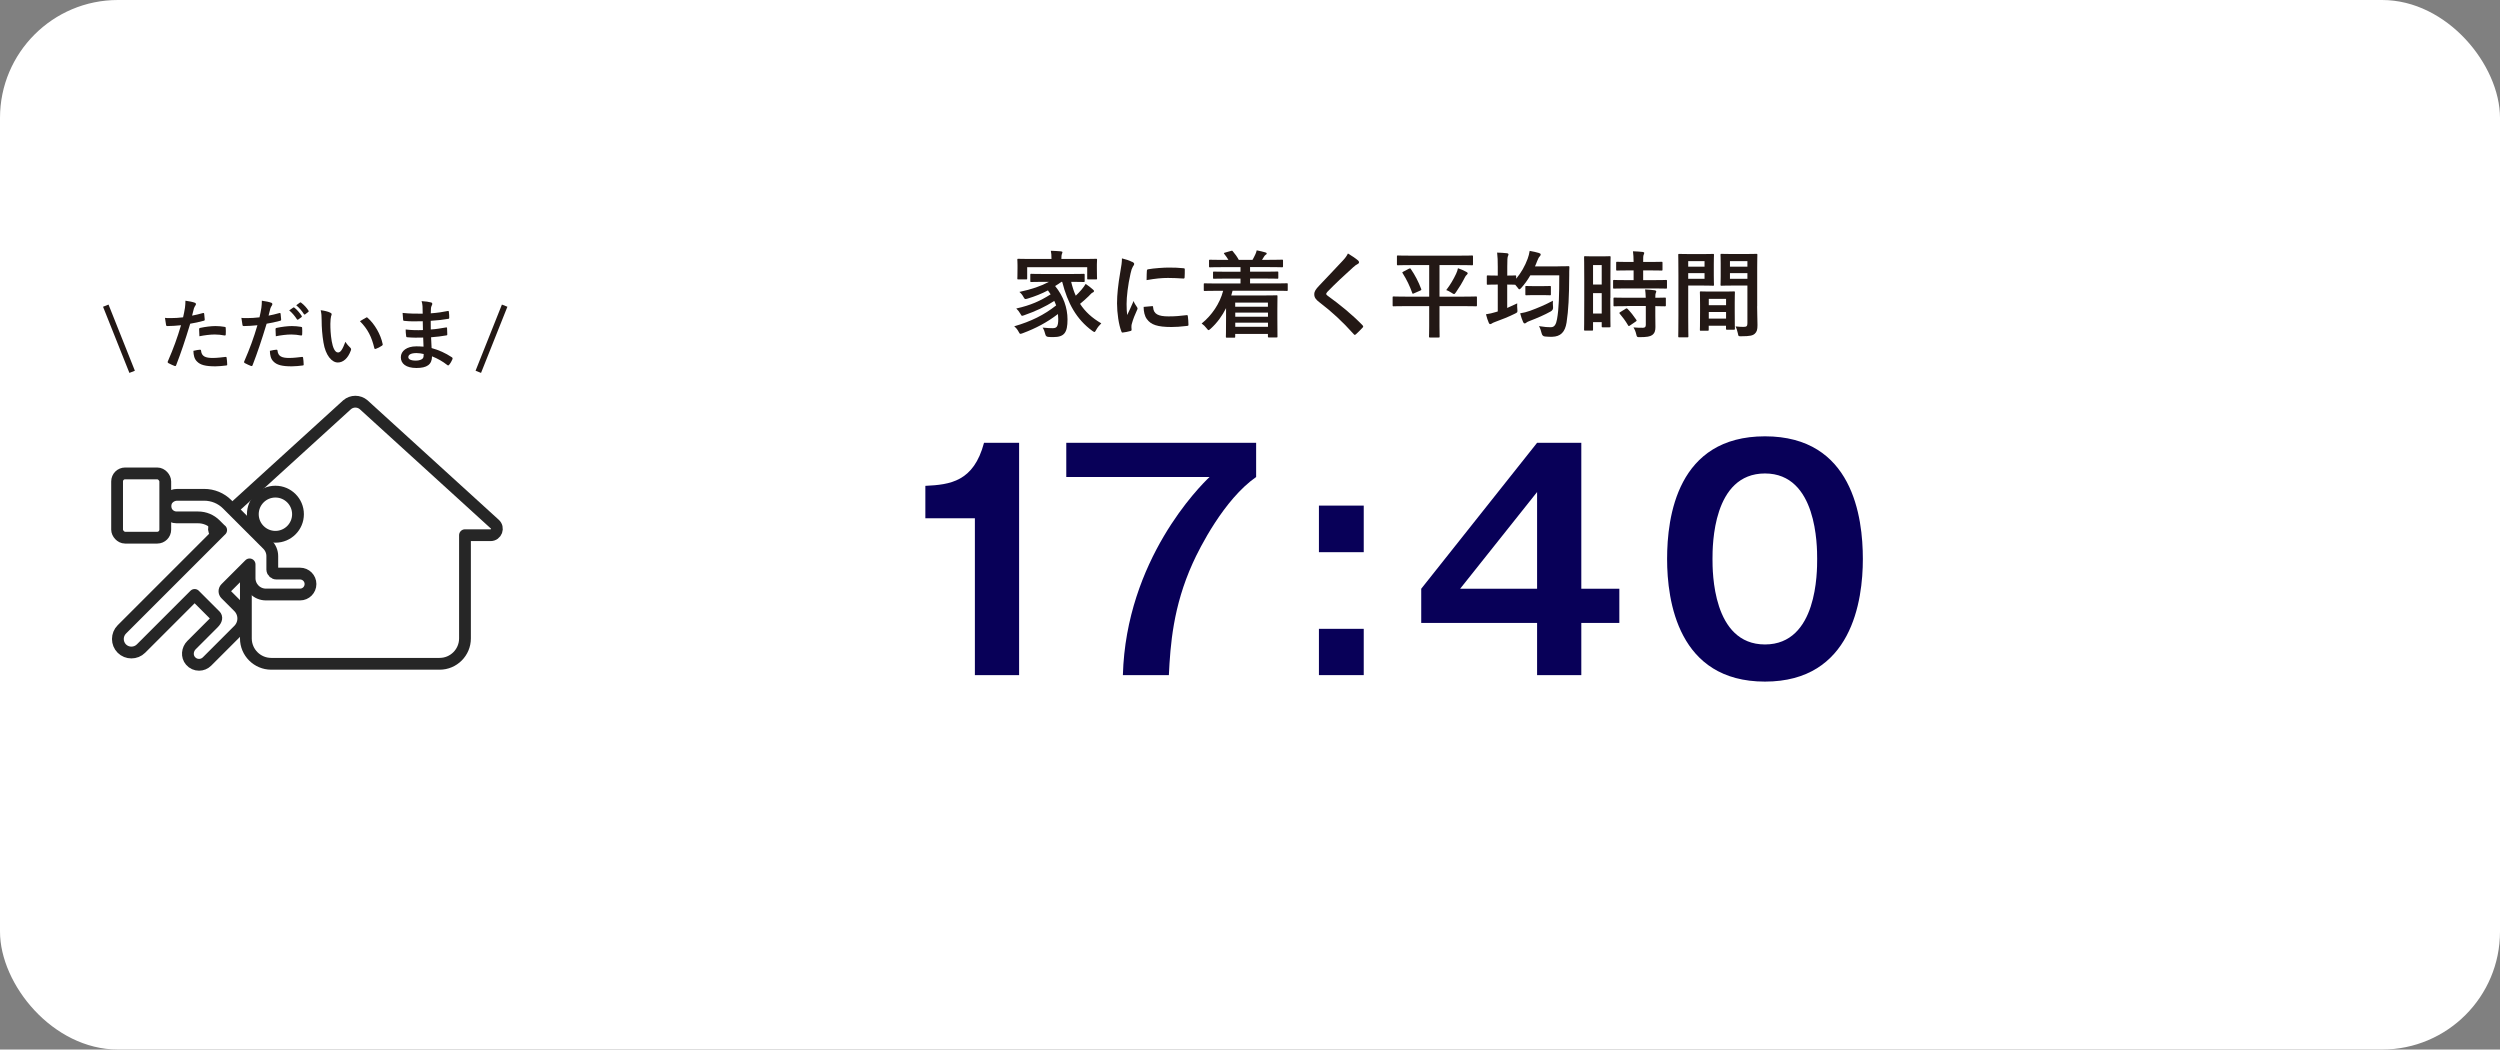
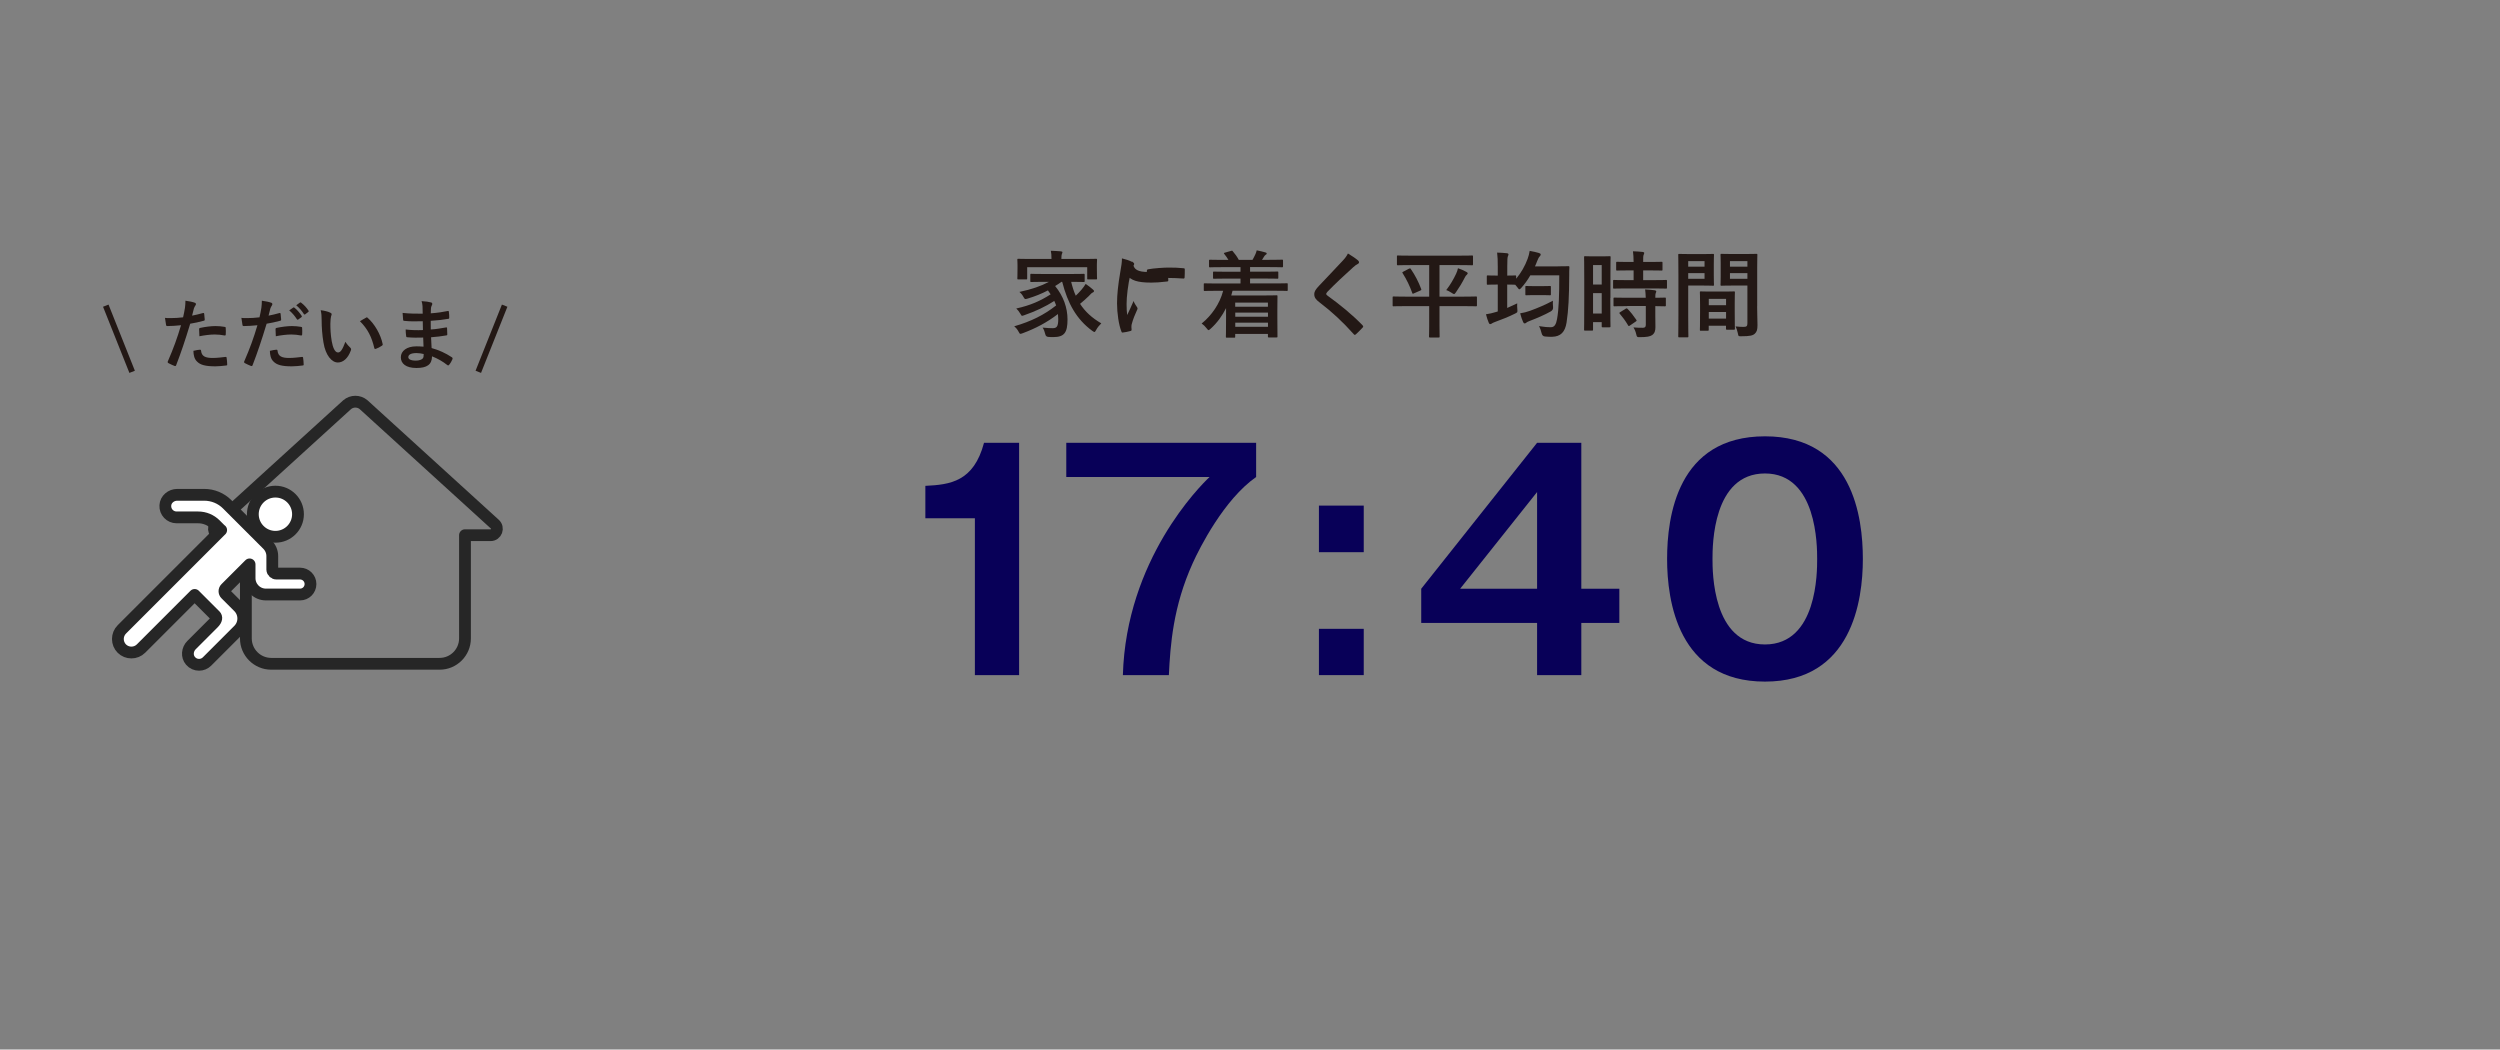
<svg xmlns="http://www.w3.org/2000/svg" id="text" viewBox="0 0 424 178">
  <rect x="0" y="0" width="424" height="178" fill="#808080" stroke="none" />
-   <rect width="424" height="178" rx="20" ry="20" fill="#fff" />
  <path d="M180.04,47.79c-.37.27-.74.51-1.09.72,1.42,1.74,2.1,3.7,2.1,5.67,0,2.24-.54,2.99-2.42,2.99-.27,0-.54,0-.83-.03q-.43-.03-.51-.43c-.11-.46-.26-.86-.46-1.15.7.08,1.33.1,1.67.1.67,0,.98-.19.98-1.54,0-.29-.02-.59-.05-.86-1.89,1.44-3.75,2.42-5.97,3.25-.19.06-.3.11-.38.11-.13,0-.19-.1-.32-.35-.24-.45-.42-.64-.75-.93,2.87-.83,5.06-1.92,7.11-3.54-.1-.26-.19-.51-.32-.77-1.55,1.02-3.19,1.76-5.06,2.42-.19.06-.3.11-.38.11-.11,0-.18-.1-.3-.34-.21-.37-.45-.66-.7-.9,2.45-.54,4.1-1.3,5.83-2.4-.14-.22-.29-.45-.46-.67-1.1.58-2.19,1.01-3.44,1.39-.46.13-.48.11-.66-.19-.26-.48-.42-.66-.74-.94,2.11-.45,3.67-.99,5.01-1.71h-.83c-1.52,0-2.05.03-2.14.03-.18,0-.19-.02-.19-.19v-1.01c0-.18.02-.19.19-.19.1,0,.62.03,2.14.03h4.55c1.54,0,2.06-.03,2.16-.03.16,0,.18.02.18.19v1.01c0,.18-.02.19-.18.19-.1,0-.62-.03-2.11-.03.21.86.46,1.65.78,2.35.3-.29.61-.59.99-1.04.27-.3.51-.67.69-.96.5.34.85.61,1.17.9.18.13.24.22.24.32,0,.13-.11.21-.21.24-.21.08-.37.3-.71.64-.48.46-.98.91-1.44,1.28.86,1.33,2.03,2.4,3.6,3.31-.34.34-.62.66-.86,1.1-.14.26-.21.37-.32.37-.06,0-.16-.08-.34-.19-2.71-1.98-4.18-4.69-5.11-8.32h-.08ZM183.77,43.92c1.47,0,2-.03,2.11-.03.16,0,.18.02.18.18,0,.1-.03.37-.03.77v.66c0,1.36.03,1.62.03,1.71,0,.16-.02.18-.18.18h-1.31c-.16,0-.18-.02-.18-.18v-1.89h-10.18v1.89c0,.16-.02.18-.18.18h-1.31c-.16,0-.18-.02-.18-.18,0-.1.03-.35.03-1.71v-.53c0-.53-.03-.78-.03-.9,0-.16.02-.18.18-.18.11,0,.64.03,2.11.03h3.5v-.03c0-.53-.02-.96-.11-1.36.58.02,1.17.05,1.73.1.16.02.24.08.24.14,0,.11-.05.19-.1.32-.05.13-.08.34-.08.8v.03h3.75Z" fill="#231815" />
-   <path d="M191.99,44.39c.27.14.37.24.37.38,0,.11-.03.16-.24.48-.16.29-.24.51-.38,1.14-.45,1.98-.67,3.95-.67,5.17,0,.78.03,1.31.1,1.87.34-.74.62-1.26,1.09-2.38.13.4.34.66.56,1.01.05.08.11.18.11.24,0,.11-.03.18-.08.26-.37.83-.67,1.52-.91,2.42-.03.1-.05.27-.05.5,0,.19.03.32.03.45,0,.11-.06.18-.21.21-.4.11-.85.21-1.31.26-.11.02-.18-.06-.21-.18-.45-1.12-.74-3.15-.74-4.77,0-1.44.18-3.19.54-5.25.21-1.18.29-1.71.29-2.38.72.18,1.23.34,1.71.59ZM195.41,51.92c.13-.02.16.06.16.24.1,1.1.86,1.5,2.61,1.5,1.2,0,1.98-.08,3.06-.21.16-.02.19,0,.22.21.05.34.1.96.1,1.38,0,.19,0,.21-.27.24-1.09.13-1.86.18-2.61.18-2.37,0-3.47-.38-4.16-1.33-.4-.51-.56-1.33-.56-2.08l1.46-.13ZM194.51,45.94c.02-.19.06-.24.22-.27.94-.18,2.74-.29,3.47-.29.96,0,1.7.03,2.37.1.34.02.37.05.37.21,0,.48,0,.91-.03,1.36-.02.14-.06.21-.21.19-.96-.06-1.79-.1-2.61-.1-1.07,0-2.11.1-3.63.37.02-.9.02-1.3.05-1.57Z" fill="#231815" />
+   <path d="M191.99,44.39c.27.14.37.24.37.38,0,.11-.03.16-.24.48-.16.29-.24.51-.38,1.14-.45,1.98-.67,3.95-.67,5.17,0,.78.03,1.31.1,1.87.34-.74.62-1.26,1.09-2.38.13.4.34.66.56,1.01.05.08.11.18.11.24,0,.11-.03.18-.08.26-.37.83-.67,1.52-.91,2.42-.03.1-.05.27-.05.5,0,.19.03.32.03.45,0,.11-.06.18-.21.21-.4.11-.85.21-1.31.26-.11.02-.18-.06-.21-.18-.45-1.12-.74-3.15-.74-4.77,0-1.44.18-3.19.54-5.25.21-1.18.29-1.71.29-2.38.72.18,1.23.34,1.71.59Zc.13-.02.16.06.16.24.1,1.1.86,1.5,2.61,1.5,1.2,0,1.98-.08,3.06-.21.16-.02.19,0,.22.21.05.34.1.96.1,1.38,0,.19,0,.21-.27.24-1.09.13-1.86.18-2.61.18-2.37,0-3.47-.38-4.16-1.33-.4-.51-.56-1.33-.56-2.08l1.46-.13ZM194.51,45.94c.02-.19.06-.24.22-.27.94-.18,2.74-.29,3.47-.29.96,0,1.7.03,2.37.1.34.02.37.05.37.21,0,.48,0,.91-.03,1.36-.02.14-.06.21-.21.19-.96-.06-1.79-.1-2.61-.1-1.07,0-2.11.1-3.63.37.02-.9.02-1.3.05-1.57Z" fill="#231815" />
  <path d="M206.34,49.32c-1.42,0-1.9.03-2,.03-.16,0-.18-.02-.18-.18v-.94c0-.16.02-.18.18-.18.1,0,.58.03,2,.03h4.05v-.83h-2.27c-1.57,0-2.11.03-2.21.03-.16,0-.18-.02-.18-.18v-.86c0-.16.02-.18.18-.18.1,0,.64.03,2.21.03h2.27v-.78h-3.01c-1.54,0-2.05.03-2.15.03-.16,0-.18-.02-.18-.18v-.93c0-.16.02-.18.18-.18.1,0,.61.03,2.15.03h.96c-.18-.3-.42-.66-.69-.99-.11-.14-.13-.18.1-.24l1.01-.29c.18-.05.21-.08.32.06.38.43.74.94,1.02,1.46h2.32c.16-.26.29-.54.46-.88.11-.22.18-.43.26-.74.51.1,1.01.21,1.47.35.14.05.22.08.22.19,0,.1-.08.18-.18.22-.1.05-.21.21-.29.34-.1.18-.21.34-.32.51h1.22c1.52,0,2.05-.03,2.15-.03.18,0,.19.02.19.18v.93c0,.16-.02.18-.19.18-.1,0-.62-.03-2.15-.03h-3.25v.78h2.42c1.57,0,2.11-.03,2.21-.03.14,0,.16.02.16.18v.86c0,.16-.02.18-.16.18-.1,0-.64-.03-2.21-.03h-2.42v.83h4.23c1.41,0,1.91-.03,2-.03.14,0,.16.02.16.18v.94c0,.16-.02.18-.16.18-.1,0-.59-.03-2-.03h-7.2c-.06.27-.14.54-.22.8h5.39c1.44,0,2.18-.03,2.27-.03.18,0,.18.02.18.19,0,.1-.02.58-.02,2.13v1.63c0,2.46.02,2.93.02,3.01,0,.18,0,.19-.18.19h-1.28c-.14,0-.16-.02-.16-.19v-.4h-5.55v.45c0,.16-.02.18-.18.18h-1.22c-.16,0-.18-.02-.18-.18,0-.08.03-.64.03-3.15v-1.68c-.64,1.28-1.47,2.45-2.59,3.47-.19.16-.29.26-.38.26-.08,0-.16-.1-.32-.3-.24-.32-.54-.61-.85-.82,1.71-1.38,3.07-3.35,3.65-5.55h-1.12ZM209.49,51.32v.7h5.55v-.7h-5.55ZM215.05,53.72v-.7h-5.55v.7h5.55ZM215.05,55.43v-.7h-5.55v.7h5.55Z" fill="#231815" />
  <path d="M230.36,44.21c.08.06.13.19.13.26,0,.14-.08.24-.22.3-.19.1-.43.24-.77.56-1.38,1.23-3.14,2.88-4.37,4.16-.14.18-.21.27-.21.35,0,.1.06.18.21.29,2.08,1.5,4.24,3.25,5.96,5.04.06.08.11.14.11.21s-.03.11-.11.19c-.37.4-.83.86-1.1,1.1-.1.08-.16.13-.22.13s-.11-.05-.19-.14c-1.86-2.08-3.65-3.75-5.83-5.41-.61-.46-.85-.82-.85-1.34s.29-.88.78-1.41c1.36-1.47,2.69-2.8,4.07-4.31.43-.46.67-.8.86-1.2.7.42,1.31.83,1.76,1.22Z" fill="#231815" />
  <path d="M238.37,51.92c-1.41,0-1.9.03-2,.03-.16,0-.18-.02-.18-.18v-1.31c0-.16.02-.18.18-.18.1,0,.59.03,2,.03h4.02v-5.35h-3.15c-1.52,0-2.05.03-2.14.03-.16,0-.18-.02-.18-.19v-1.28c0-.18.02-.19.18-.19.1,0,.62.03,2.14.03h8.26c1.52,0,2.05-.03,2.14-.03.16,0,.18.02.18.19v1.28c0,.18-.02.19-.18.19-.1,0-.62-.03-2.14-.03h-3.36v5.35h4.15c1.42,0,1.91-.03,2.02-.03.16,0,.18.02.18.18v1.31c0,.16-.02.18-.18.18-.11,0-.59-.03-2.02-.03h-4.15v3.46c0,1.07.02,1.58.02,1.68,0,.16-.02.18-.16.18h-1.46c-.16,0-.18-.02-.18-.18,0-.11.03-.61.03-1.68v-3.46h-4.02ZM238.99,45.57c.18-.1.21-.06.3.08.67.96,1.31,2.18,1.74,3.35.05.14.05.18-.13.27l-1.09.48c-.21.1-.24.1-.3-.08-.42-1.17-.91-2.21-1.63-3.35-.1-.13-.06-.14.14-.26l.96-.5ZM246.97,46.39c.13-.26.24-.58.3-.9.5.16,1.04.4,1.46.64.14.08.19.14.19.22s-.03.14-.14.24c-.13.1-.26.27-.37.51-.43.85-.91,1.65-1.47,2.45-.16.22-.22.32-.34.32-.08,0-.19-.06-.38-.19-.34-.21-.59-.37-.94-.48.7-.91,1.23-1.82,1.7-2.82Z" fill="#231815" />
  <path d="M264.17,45.17c1.28,0,1.71-.03,1.81-.03.16,0,.19.03.19.21-.03.45-.03.88-.03,1.33-.02,3.68-.13,5.91-.45,8.02-.26,1.63-1.01,2.38-2.45,2.42-.34.02-.79-.02-1.2-.05q-.46-.03-.58-.54c-.1-.43-.24-.85-.45-1.22.88.14,1.41.19,2.05.18.59,0,.86-.51,1.01-1.36.32-1.73.38-4.11.38-7.43h-4.91c-.45.77-.96,1.49-1.52,2.11-.16.18-.26.26-.34.26s-.16-.1-.32-.32l-.38-.46h-.03c-.1,0-.4-.03-1.33-.03v3.97c.56-.24,1.12-.5,1.7-.78-.02.34-.02.69.02,1.01.05.53.03.51-.42.74-1.01.51-2.22.99-3.33,1.39-.29.11-.45.18-.53.24-.11.08-.21.14-.32.14-.1,0-.16-.05-.24-.21-.18-.4-.34-.91-.48-1.46.58-.08,1.12-.21,1.68-.38l.32-.1v-4.56h-.18c-1.07,0-1.39.03-1.49.03-.18,0-.19-.02-.19-.18v-1.22c0-.16.02-.18.19-.18.1,0,.42.03,1.49.03h.18v-1.47c0-1.14-.02-1.62-.11-2.43.61.02,1.14.05,1.67.11.16.02.26.1.26.19,0,.11-.05.19-.1.32-.08.19-.11.59-.11,1.78v1.5c.93,0,1.23-.03,1.33-.03.16,0,.18.02.18.18v.38c.83-.99,1.49-2.14,1.95-3.39.16-.43.27-.88.34-1.33.59.11,1.15.22,1.55.35.21.06.32.14.32.26s-.06.22-.16.32c-.14.13-.29.4-.46.85-.11.29-.22.58-.35.85h3.86ZM263.4,52.07q.05.5-.38.74c-1.02.58-2.35,1.15-3.58,1.62-.29.11-.46.19-.53.26-.1.11-.22.16-.32.16s-.18-.05-.26-.21c-.18-.4-.37-.94-.51-1.5.61-.1,1.09-.22,1.68-.43,1.26-.46,2.58-1.01,3.87-1.71-.02.34,0,.75.03,1.09ZM260.21,50.05c-.94,0-1.23.03-1.33.03-.16,0-.18-.02-.18-.18v-1.22c0-.16.02-.18.18-.18.1,0,.38.03,1.33.03h1.3c.96,0,1.25-.03,1.34-.03.16,0,.18.02.18.18v1.22c0,.16-.02.18-.18.18-.1,0-.38-.03-1.34-.03h-1.3Z" fill="#231815" />
  <path d="M273.11,50.53c0,3.99.03,4.71.03,4.8,0,.16-.02.18-.18.18h-1.15c-.14,0-.16-.02-.16-.18v-.7h-1.47v1.26c0,.16-.02.18-.16.18h-1.18c-.16,0-.18-.02-.18-.18,0-.1.03-.91.03-4.93v-3.49c0-2.9-.03-3.75-.03-3.84,0-.16.02-.18.18-.18.11,0,.42.03,1.38.03h1.38c.96,0,1.26-.03,1.38-.03.16,0,.18.02.18.18,0,.1-.03.88-.03,3.23v3.67ZM270.18,44.95v3.31h1.47v-3.31h-1.47ZM271.65,53.17v-3.46h-1.47v3.46h1.47ZM275.91,48.92c-1.52,0-2.05.03-2.14.03-.18,0-.19-.02-.19-.19v-1.1c0-.16.02-.18.19-.18.1,0,.62.03,2.14.03h1.15v-1.65h-.75c-1.42,0-1.92.03-2.02.03-.18,0-.19-.02-.19-.18v-1.12c0-.18.02-.19.19-.19.1,0,.59.03,2.02.03h.75c-.02-.83-.03-1.25-.11-1.81.62.02,1.06.05,1.65.11.16.02.26.08.26.16,0,.13-.05.21-.1.34-.08.18-.08.48-.08,1.2h1.07c1.46,0,1.94-.03,2.03-.03.16,0,.18.02.18.19v1.12c0,.16-.02.18-.18.18-.1,0-.58-.03-2.03-.03h-1.07v1.65h1.7c1.52,0,2.05-.03,2.15-.03.18,0,.19.02.19.18v1.1c0,.18-.02.19-.19.19-.1,0-.62-.03-2.15-.03h-4.47ZM275.97,51.92c-1.52,0-2.03.03-2.13.03-.18,0-.19-.02-.19-.18v-1.12c0-.16.02-.18.19-.18.1,0,.61.03,2.13.03h3.15c-.02-.66-.06-1.04-.11-1.41.61.03,1.18.08,1.62.14.18.03.27.1.27.18,0,.11-.03.18-.08.27-.06.13-.08.32-.08.82,1.09,0,1.52-.03,1.6-.03.18,0,.19.02.19.18v1.12c0,.16-.02.18-.19.18-.08,0-.51-.02-1.6-.03v1.58c0,.74.02,1.42.02,1.97,0,.59-.11,1.04-.56,1.36-.35.24-.88.35-2.08.35-.48,0-.5,0-.61-.48-.11-.48-.27-.85-.48-1.17.56.05,1.04.06,1.57.06.38,0,.53-.13.53-.5v-3.19h-3.15ZM275.7,52.37c.16-.1.21-.1.34.02.54.56,1.02,1.17,1.47,1.84.1.14.08.19-.08.3l-.98.67c-.1.06-.14.1-.19.1s-.08-.03-.13-.11c-.48-.82-.94-1.42-1.41-1.97-.11-.13-.11-.18.08-.29l.9-.56Z" fill="#231815" />
  <path d="M288.91,43.09c1.04,0,1.52-.03,1.62-.03.14,0,.16.02.16.19,0,.1-.03.56-.03,1.52v1.98c0,.98.03,1.42.03,1.52,0,.18-.02.19-.16.19-.1,0-.58-.03-1.62-.03h-2.59v5.19c0,2.21.03,3.3.03,3.41,0,.16-.02.18-.18.18h-1.36c-.16,0-.18-.02-.18-.18,0-.11.03-1.2.03-3.41v-6.93c0-2.22-.03-3.35-.03-3.44,0-.18.02-.19.18-.19.11,0,.72.03,1.89.03h2.21ZM286.32,44.29v.94h2.77v-.94h-2.77ZM289.09,46.32h-2.77v.96h2.77v-.96ZM288.48,56.1c-.16,0-.18-.02-.18-.19,0-.1.03-.53.03-2.9v-1.41c0-1.41-.03-1.89-.03-2,0-.16.02-.18.18-.18.11,0,.5.03,1.71.03h2.16c1.22,0,1.6-.03,1.71-.03.16,0,.18.02.18.18,0,.1-.03.58-.03,1.73v1.58c0,2.32.03,2.75.03,2.83,0,.16-.02.18-.18.18h-1.15c-.16,0-.18-.02-.18-.18v-.5h-2.93v.66c0,.18-.02.19-.19.19h-1.14ZM289.81,51.76h2.93v-1.07h-2.93v1.07ZM292.74,54.04v-1.12h-2.93v1.12h2.93ZM298.01,51.94c0,1.12.06,2.4.06,3.19s-.11,1.15-.46,1.47c-.34.3-.78.43-2.29.43-.48,0-.48.02-.58-.5-.1-.45-.22-.85-.38-1.17.5.06,1.01.08,1.34.08.53,0,.66-.14.66-.62v-6.39h-2.62c-1.25,0-1.67.03-1.76.03-.16,0-.18-.02-.18-.19,0-.1.03-.46.03-1.41v-2.21c0-.93-.03-1.31-.03-1.41,0-.18.02-.19.18-.19.1,0,.51.03,1.76.03h2.35c1.25,0,1.68-.03,1.78-.03.16,0,.18.02.18.19,0,.1-.03.75-.03,2.11v6.58ZM293.4,44.29v.94h2.96v-.94h-2.96ZM296.36,47.28v-.96h-2.96v.96h2.96Z" fill="#231815" />
  <path d="M172.84,114.5h-7.5v-26.6h-8.4v-5.5c4.2-.2,8.2-.7,9.95-7.3h5.95v39.4Z" fill="#080058" />
  <path d="M213.04,75.1v5.8c-5.45,3.8-9.6,12.05-10.75,14.6-3.35,7.4-3.8,13.9-4.05,19h-7.8c.55-19.55,13.05-32.05,14.7-33.6h-24.3v-5.8h32.2Z" fill="#080058" />
  <path d="M231.29,85.75v7.9h-7.6v-7.9h7.6ZM231.29,106.65v7.85h-7.6v-7.85h7.6Z" fill="#080058" />
  <path d="M268.19,99.85h6.45v5.8h-6.45v8.85h-7.5v-8.85h-19.65v-5.8l19.65-24.75h7.5v24.75ZM260.69,99.85v-16.4l-13.05,16.4h13.05Z" fill="#080058" />
  <path d="M315.94,94.8c0,7.05-1.85,20.8-16.6,20.8s-16.6-13.7-16.6-20.8,1.7-20.8,16.6-20.8,16.6,13.75,16.6,20.8ZM290.44,94.8c0,2.15,0,14.5,8.9,14.5s8.85-12.35,8.85-14.5,0-14.5-8.85-14.5-8.9,12.15-8.9,14.5Z" fill="#080058" />
  <path d="M36.64,88.88l22.22-20.23c.81-.7,2.01-.7,2.82,0l22.22,20.23c.75.65.29,1.89-.7,1.89h-4.34s0,17.51,0,17.51c0,2.37-1.93,4.3-4.3,4.3h-28.56c-2.37,0-4.3-1.93-4.3-4.3v-17.51h-4.34c-.99,0-1.46-1.23-.7-1.89Z" fill="none" stroke="#262626" stroke-linecap="round" stroke-linejoin="round" stroke-width="2" />
  <path d="M34.42,53.09c.14-.04.19.03.21.13.04.29.08.66.09.94.01.17-.03.21-.2.25-.81.22-1.47.36-2.26.49-.88,2.89-1.55,4.88-2.38,7.03-.06.18-.14.17-.29.13-.13-.05-.77-.32-1.04-.48-.1-.06-.14-.17-.1-.26.99-2.28,1.61-3.99,2.25-6.16-.75.08-1.66.14-2.27.14-.19,0-.25-.04-.27-.21-.05-.27-.12-.71-.18-1.18.27.04.43.04.96.04.65,0,1.35-.04,2.11-.13.13-.52.23-1.09.32-1.62.05-.39.08-.78.08-1.2.69.1,1.22.2,1.64.36.1.04.14.13.14.21,0,.05,0,.12-.07.21-.1.18-.21.31-.27.52-.13.47-.22.91-.31,1.23.51-.09,1.21-.26,1.85-.44ZM33.91,59.31c.13,0,.18.05.19.18.1.95.74,1.22,1.99,1.22.73,0,1.66-.12,2.18-.18.1-.01.14.01.16.12.05.34.1.78.1,1.13.01.16,0,.19-.21.21-.44.06-1.29.14-1.77.14-1.7,0-2.59-.23-3.17-.85-.42-.42-.56-1.03-.58-1.78.4-.1.94-.19,1.1-.19ZM33.77,55.86c0-.18.04-.22.23-.26.82-.17,1.78-.3,2.54-.3.51,0,1.07.05,1.52.13.18.03.22.04.22.19.03.33.03.69.01,1.04,0,.22-.06.27-.25.23-.46-.09-1.05-.16-1.61-.16-.78,0-1.77.13-2.61.3-.03-.46-.05-.92-.05-1.18Z" fill="#231815" />
  <path d="M47.38,53.09c.14-.04.2.03.21.13.04.29.08.66.09.94.01.17-.03.21-.2.25-.81.22-1.47.36-2.26.49-.88,2.89-1.55,4.88-2.38,7.03-.06.18-.14.17-.29.13-.13-.05-.77-.32-1.04-.48-.1-.06-.14-.17-.1-.26.99-2.28,1.61-3.99,2.25-6.16-.75.08-1.66.14-2.27.14-.19,0-.25-.04-.27-.21-.05-.27-.12-.71-.18-1.18.27.04.43.04.96.04.65,0,1.35-.04,2.11-.13.13-.52.23-1.09.32-1.62.05-.39.08-.78.08-1.2.69.1,1.22.2,1.64.36.1.04.14.13.14.21,0,.05,0,.12-.06.21-.1.18-.21.31-.27.52-.13.47-.22.91-.31,1.23.51-.09,1.21-.26,1.85-.44ZM46.88,59.31c.13,0,.18.05.19.18.1.95.74,1.22,1.99,1.22.73,0,1.66-.12,2.18-.18.1-.01.14.01.16.12.05.34.1.78.1,1.13.01.16,0,.19-.21.21-.44.06-1.22.14-1.81.14-1.66,0-2.55-.23-3.13-.85-.42-.42-.56-1.03-.58-1.78.4-.1.94-.19,1.1-.19ZM46.73,55.86c0-.18.04-.22.23-.26.82-.17,1.78-.3,2.54-.3.51,0,1.07.05,1.52.13.18.03.22.04.22.19.03.33.03.69.01,1.04,0,.22-.07.27-.25.23-.46-.09-1.05-.16-1.61-.16-.78,0-1.77.13-2.61.3-.03-.46-.05-.92-.05-1.18ZM49.74,52.16c.07-.05.12-.04.2.03.4.31.87.83,1.23,1.39.05.08.05.14-.04.21l-.55.4c-.09.06-.16.05-.22-.04-.39-.6-.81-1.09-1.31-1.51l.69-.48ZM50.89,51.31c.08-.05.12-.04.19.03.48.36.95.88,1.24,1.34.05.08.06.16-.04.23l-.52.4c-.1.08-.17.04-.22-.04-.35-.56-.77-1.05-1.3-1.5l.65-.47Z" fill="#231815" />
  <path d="M56.04,53.05c.12.05.21.14.21.23,0,.08-.04.21-.1.36-.05.16-.12.71-.12,1.27,0,.83.03,1.77.23,2.96.18,1.03.52,1.91,1.07,1.91.42,0,.74-.46,1.25-1.81.29.46.57.75.83,1,.16.14.16.3.09.48-.49,1.33-1.3,2.03-2.21,2.03-1.01,0-2.08-1.2-2.43-3.39-.21-1.23-.31-2.59-.31-3.78,0-.71-.03-1.1-.16-1.7.62.08,1.26.23,1.65.43ZM62.07,53.87c.05-.03.1-.05.14-.05.05,0,.09.03.14.08,1.18,1.03,2.22,2.82,2.55,4.45.04.17-.04.22-.14.29-.34.22-.66.4-1.01.52-.16.05-.25.01-.27-.14-.44-1.86-1.1-3.21-2.43-4.54.49-.31.82-.49,1.03-.6Z" fill="#231815" />
  <path d="M71.77,57.25c-.9.03-1.78.03-2.68-.05-.14,0-.19-.05-.21-.22-.05-.29-.08-.81-.08-1.1.96.12,1.95.14,2.93.1-.01-.49-.01-1-.03-1.5-1.25.04-2.18.04-3.11-.06-.14,0-.21-.05-.22-.18-.04-.33-.06-.64-.09-1.17,1.13.13,2.26.13,3.41.13,0-.48-.01-.82-.03-1.26-.03-.3-.05-.53-.16-.87.69.04,1.25.12,1.64.23.16.05.23.23.14.39-.09.18-.18.4-.19.62-.01.26-.01.44-.03.83,1.21-.09,2.08-.23,2.85-.39.16-.04.21,0,.22.16.05.36.06.72.06.95,0,.17-.04.19-.14.21-.92.16-1.75.26-3,.34,0,.52.01,1,.01,1.47.99-.06,1.61-.19,2.55-.34.16-.04.19-.01.21.1.01.25.04.68.04,1.07,0,.13-.05.17-.2.18-.86.14-1.46.23-2.55.31.03.6.05,1.23.09,1.83,1.25.35,2.31.82,3.45,1.57.13.12.13.16.09.31-.09.25-.36.73-.57.96-.05.08-.1.1-.17.1-.04,0-.09-.01-.14-.06-.79-.62-1.6-1.08-2.59-1.48-.01,1.4-.86,1.98-2.64,1.98s-2.65-.74-2.65-1.82,1.03-1.85,2.6-1.85c.32,0,.64,0,1.25.05-.03-.57-.05-1.11-.06-1.55ZM70.65,59.88c-.95,0-1.4.27-1.4.69,0,.34.39.59,1.29.59.52,0,1-.16,1.18-.39.1-.14.14-.36.14-.73-.38-.09-.84-.16-1.21-.16Z" fill="#231815" />
  <line x1="17.94" y1="51.84" x2="22.41" y2="63.06" fill="none" stroke="#231815" stroke-miterlimit="10" />
  <line x1="85.59" y1="51.84" x2="81.12" y2="63.06" fill="none" stroke="#231815" stroke-miterlimit="10" />
  <circle cx="46.71" cy="87.21" r="3.83" fill="#fff" stroke="#262626" stroke-linecap="round" stroke-linejoin="round" stroke-width="2" />
  <path d="M37.5,89.92l-.95-.95c-.78-.78-1.83-1.22-2.94-1.22h-3.66c-1.09,0-1.97-.91-1.91-2.02.05-1.04.98-1.81,2.02-1.81h4.57c1.47,0,2.88.58,3.91,1.62l6.83,6.83c.51.51.81,1.21.81,1.94v2.28c.01.38.32.69.7.69h4.01c.98,0,1.77.79,1.77,1.77h0c0,.99-.79,1.78-1.77,1.78h-5.79c-1.53,0-2.77-1.24-2.77-2.77v-2.34s-4.06,4.06-4.06,4.06c-.27.27-.27.71,0,.98l2.18,2.18c1.08,1.08,1.08,2.83,0,3.91l-5.34,5.34c-.37.37-.86.56-1.35.56-.54,0-1.07-.22-1.45-.67-.67-.77-.55-1.95.17-2.67l3.72-3.72c.58-.58.58-1.02.31-1.29l-3.5-3.5-9.1,9.1c-.89.89-2.36.89-3.25,0h0c-.89-.89-.89-2.36,0-3.25l16.85-16.85Z" fill="#fff" stroke="#262626" stroke-linecap="round" stroke-linejoin="round" stroke-width="2" />
-   <rect x="19.86" y="80.29" width="8.17" height="10.9" rx="1.36" ry="1.36" fill="#fff" stroke="#262626" stroke-linecap="round" stroke-linejoin="round" stroke-width="2" />
</svg>